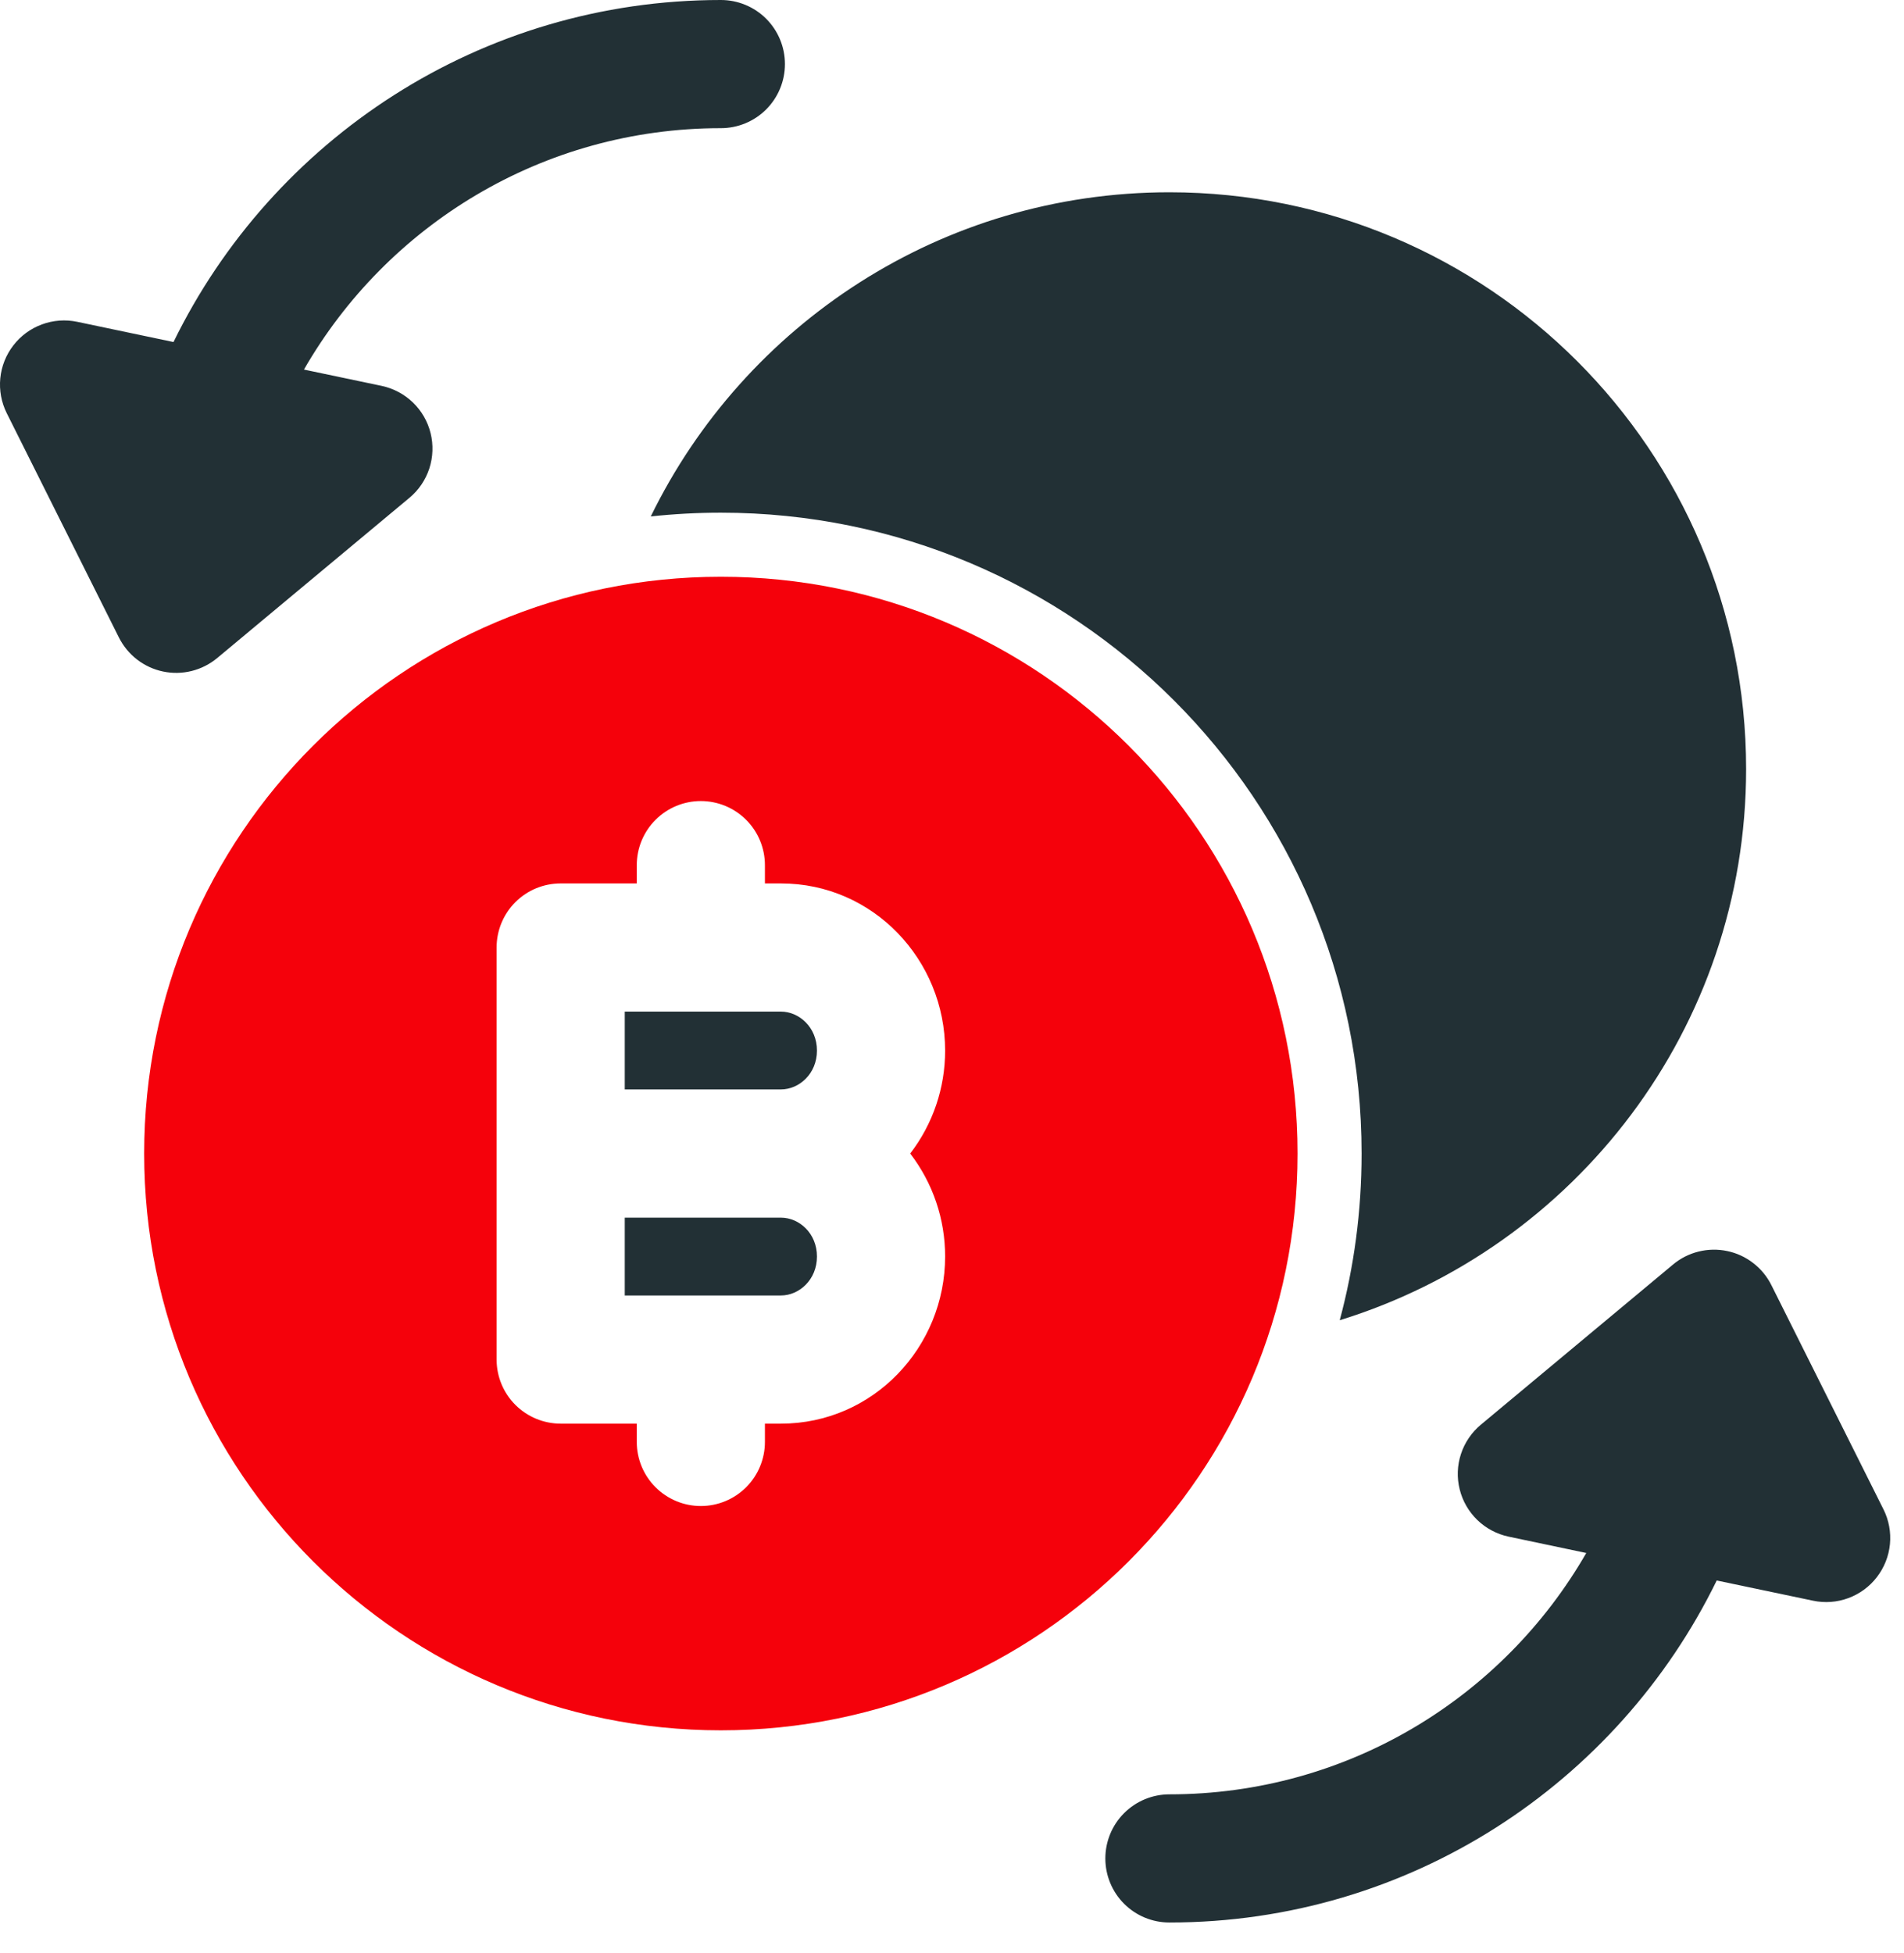
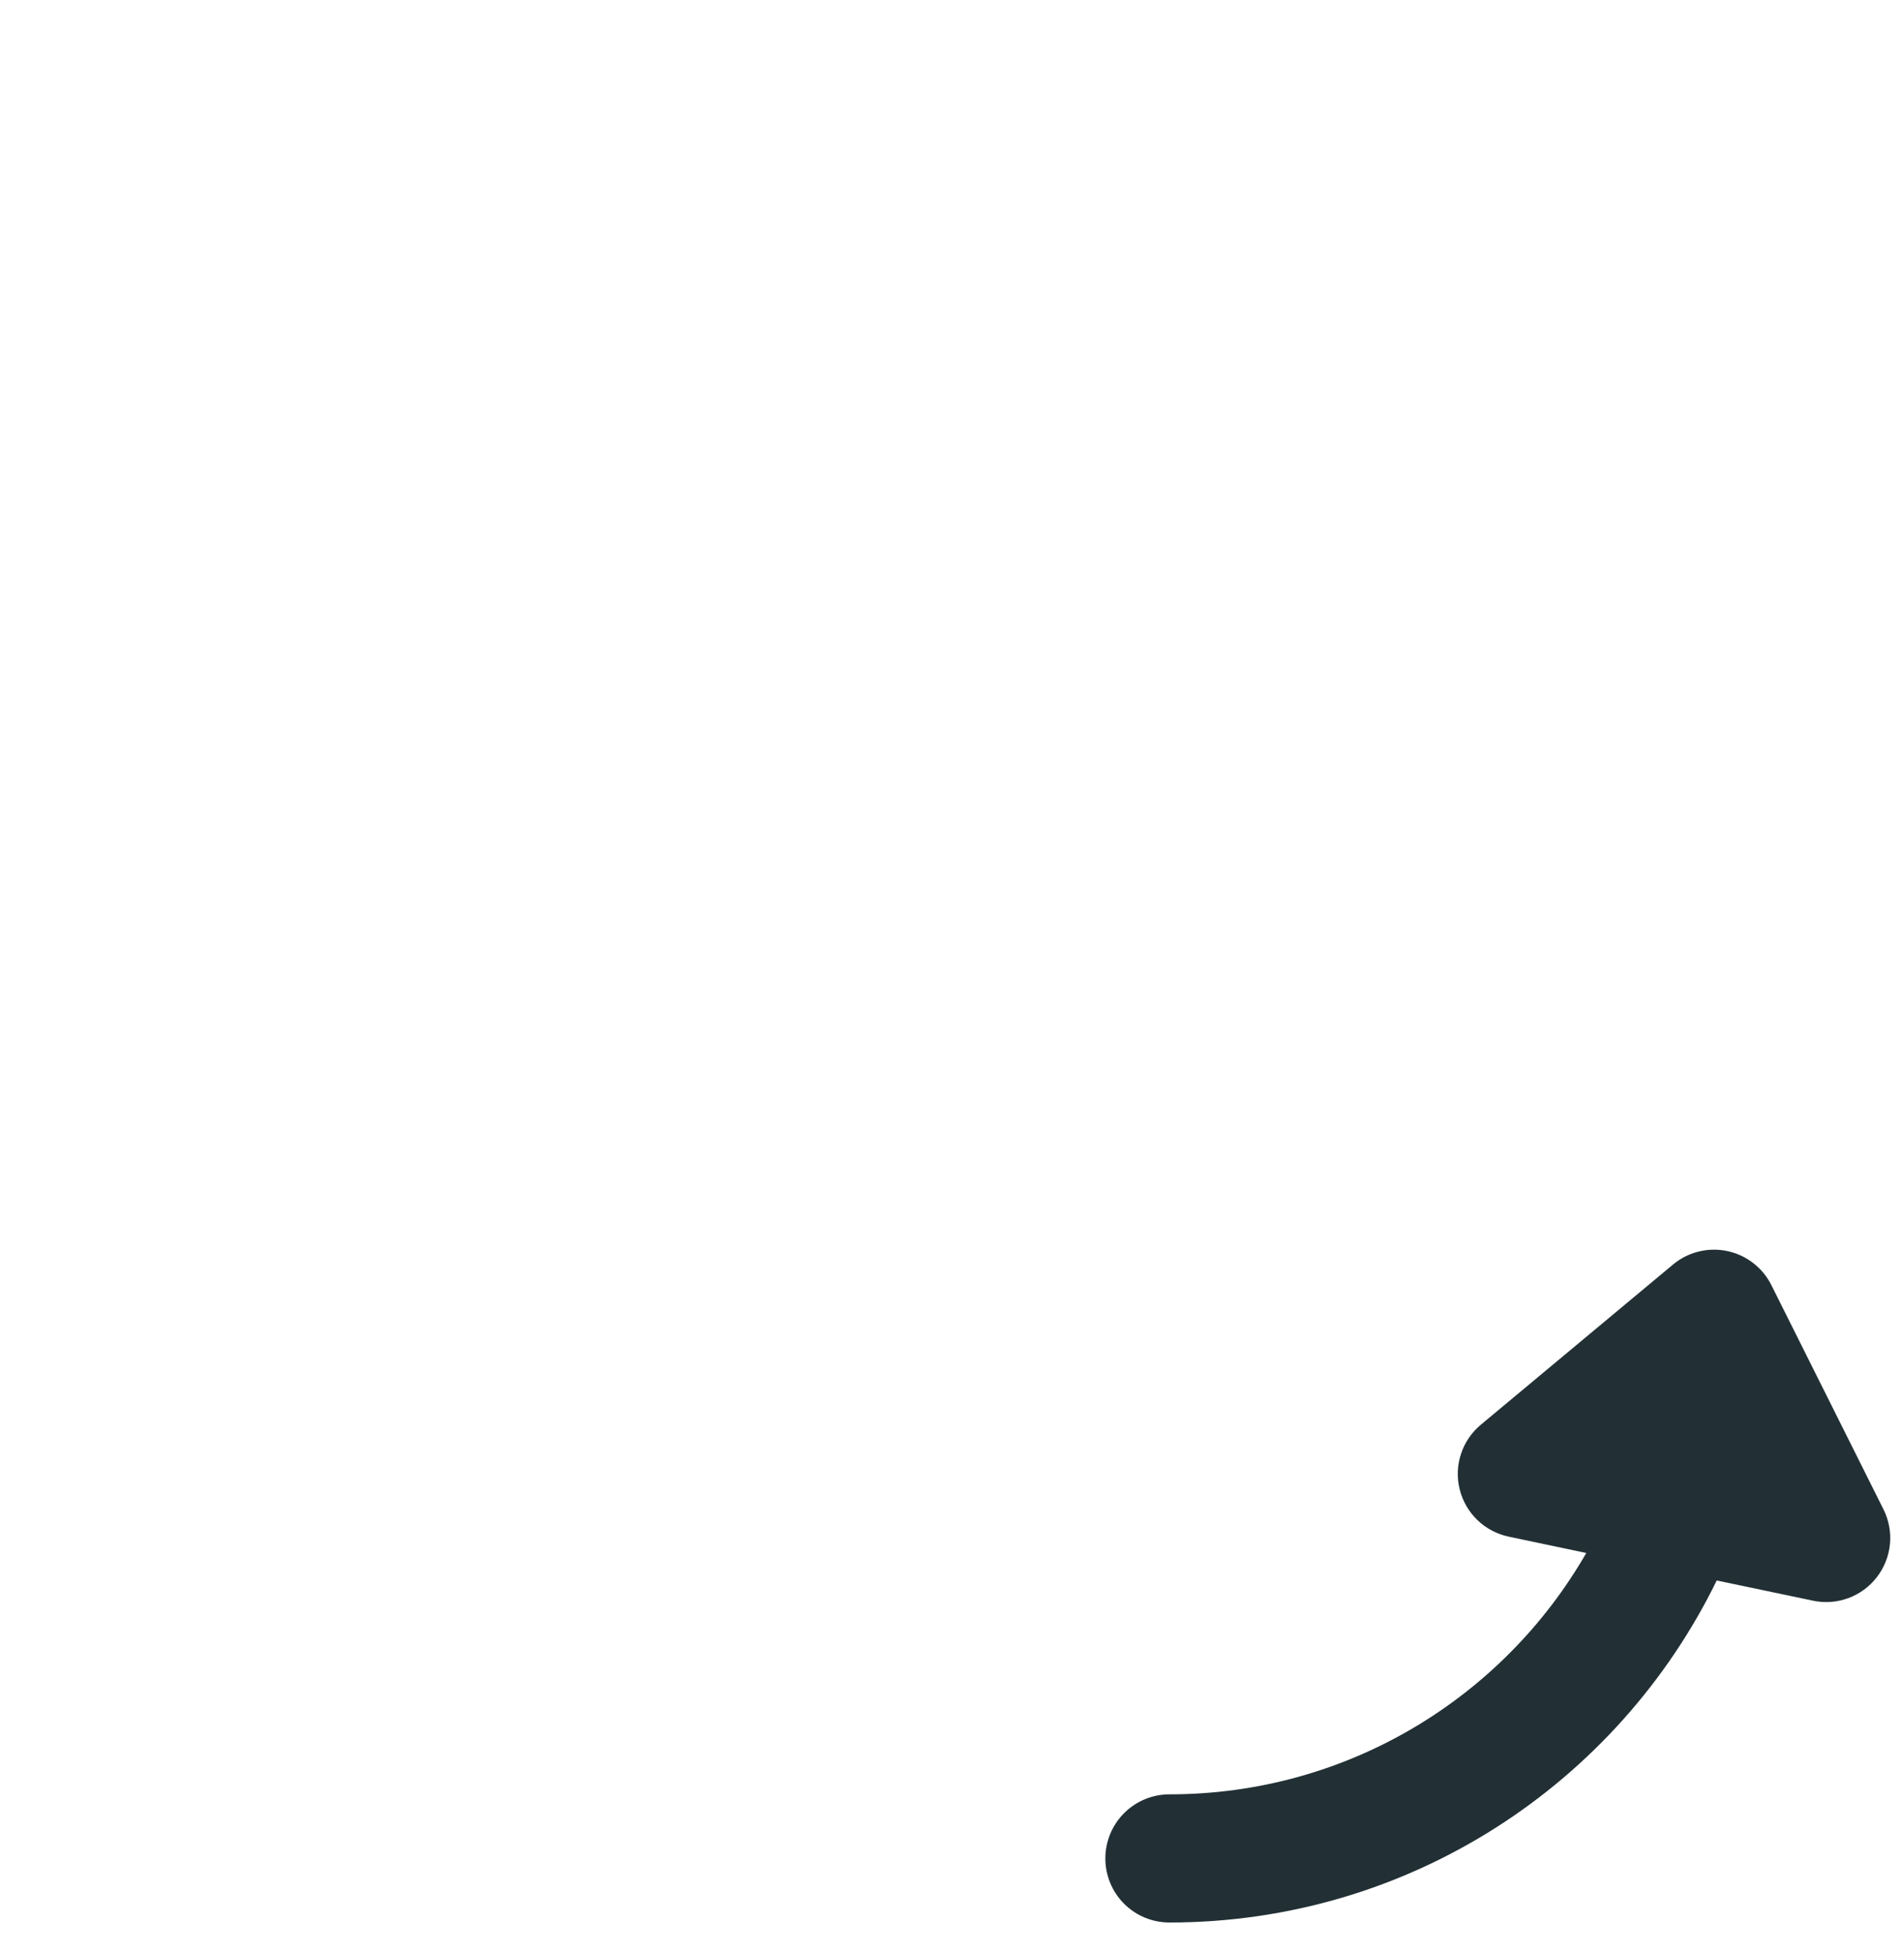
<svg xmlns="http://www.w3.org/2000/svg" width="100%" height="100%" viewBox="0 0 39 40" fill="none">
-   <path d="M6.226 7.569L7.817 7.903C8.058 7.954 8.28 8.072 8.458 8.243C8.635 8.414 8.761 8.632 8.82 8.871C8.879 9.11 8.87 9.361 8.794 9.595C8.717 9.83 8.576 10.038 8.387 10.195L4.449 13.477C4.297 13.603 4.119 13.694 3.926 13.742C3.734 13.79 3.534 13.794 3.34 13.753C3.147 13.713 2.965 13.629 2.808 13.508C2.651 13.387 2.524 13.232 2.435 13.055L0.138 8.462C0.028 8.241 -0.018 7.994 0.006 7.748C0.03 7.502 0.123 7.268 0.274 7.073C0.424 6.878 0.627 6.729 0.859 6.644C1.09 6.558 1.341 6.54 1.583 6.591L3.554 7.005C5.579 2.858 9.838 0 14.765 0C15.114 0 15.447 0.138 15.694 0.384C15.94 0.631 16.078 0.964 16.078 1.312C16.078 1.661 15.94 1.994 15.694 2.241C15.447 2.487 15.114 2.625 14.765 2.625C11.113 2.625 7.925 4.614 6.226 7.569ZM23.953 3.938C19.285 3.938 15.248 6.646 13.33 10.577C13.807 10.526 14.286 10.5 14.765 10.5C22.015 10.5 27.89 16.376 27.89 23.625C27.89 24.806 27.735 25.95 27.442 27.039C32.263 25.55 35.766 21.059 35.766 15.75C35.766 9.226 30.477 3.938 23.953 3.938ZM12.797 20.718V22.312H15.996C16.369 22.312 16.734 21.991 16.734 21.516C16.734 21.041 16.369 20.718 15.996 20.718H12.797ZM15.996 24.938H12.797V26.532H15.996C16.369 26.532 16.734 26.21 16.734 25.734C16.734 25.258 16.369 24.938 15.996 24.938Z" fill="#223035" />
-   <path fill-rule="evenodd" clip-rule="evenodd" d="M14.766 11.812C8.242 11.812 2.953 17.101 2.953 23.625C2.953 30.149 8.242 35.438 14.766 35.438C21.289 35.438 26.578 30.149 26.578 23.625C26.578 17.101 21.289 11.812 14.766 11.812ZM14.355 16.406C14.704 16.406 15.037 16.544 15.284 16.791C15.53 17.037 15.668 17.371 15.668 17.719V18.093H15.996C17.888 18.093 19.359 19.661 19.359 21.516C19.36 22.279 19.109 23.02 18.644 23.625C19.109 24.23 19.36 24.971 19.359 25.734C19.359 27.589 17.888 29.157 15.996 29.157H15.668V29.531C15.668 29.879 15.53 30.213 15.284 30.459C15.037 30.706 14.704 30.844 14.355 30.844C14.007 30.844 13.674 30.706 13.427 30.459C13.181 30.213 13.043 29.879 13.043 29.531V29.157H11.484C11.136 29.157 10.802 29.018 10.556 28.772C10.31 28.526 10.172 28.192 10.172 27.844V19.405C10.172 19.057 10.31 18.723 10.556 18.477C10.802 18.231 11.136 18.093 11.484 18.093H13.043V17.719C13.043 17.371 13.181 17.037 13.427 16.791C13.674 16.544 14.007 16.406 14.355 16.406Z" fill="#F5010B" />
  <path d="M30.901 31.471L32.492 31.806C30.793 34.761 27.606 36.749 23.953 36.749C23.605 36.749 23.271 36.888 23.025 37.134C22.779 37.38 22.641 37.714 22.641 38.062C22.641 38.41 22.779 38.744 23.025 38.99C23.271 39.236 23.605 39.374 23.953 39.374C28.88 39.374 33.139 36.517 35.164 32.369L37.136 32.783C37.377 32.834 37.628 32.816 37.86 32.73C38.091 32.645 38.294 32.496 38.444 32.301C38.595 32.105 38.688 31.872 38.712 31.626C38.736 31.381 38.69 31.133 38.58 30.913L36.283 26.319C36.194 26.142 36.067 25.987 35.91 25.867C35.754 25.746 35.572 25.662 35.378 25.622C35.184 25.581 34.984 25.585 34.792 25.633C34.6 25.68 34.421 25.771 34.269 25.898L30.332 29.179C30.143 29.337 30.002 29.544 29.925 29.779C29.848 30.013 29.839 30.264 29.899 30.503C29.958 30.742 30.084 30.96 30.261 31.131C30.438 31.302 30.66 31.42 30.901 31.471Z" fill="#223035" />
</svg>